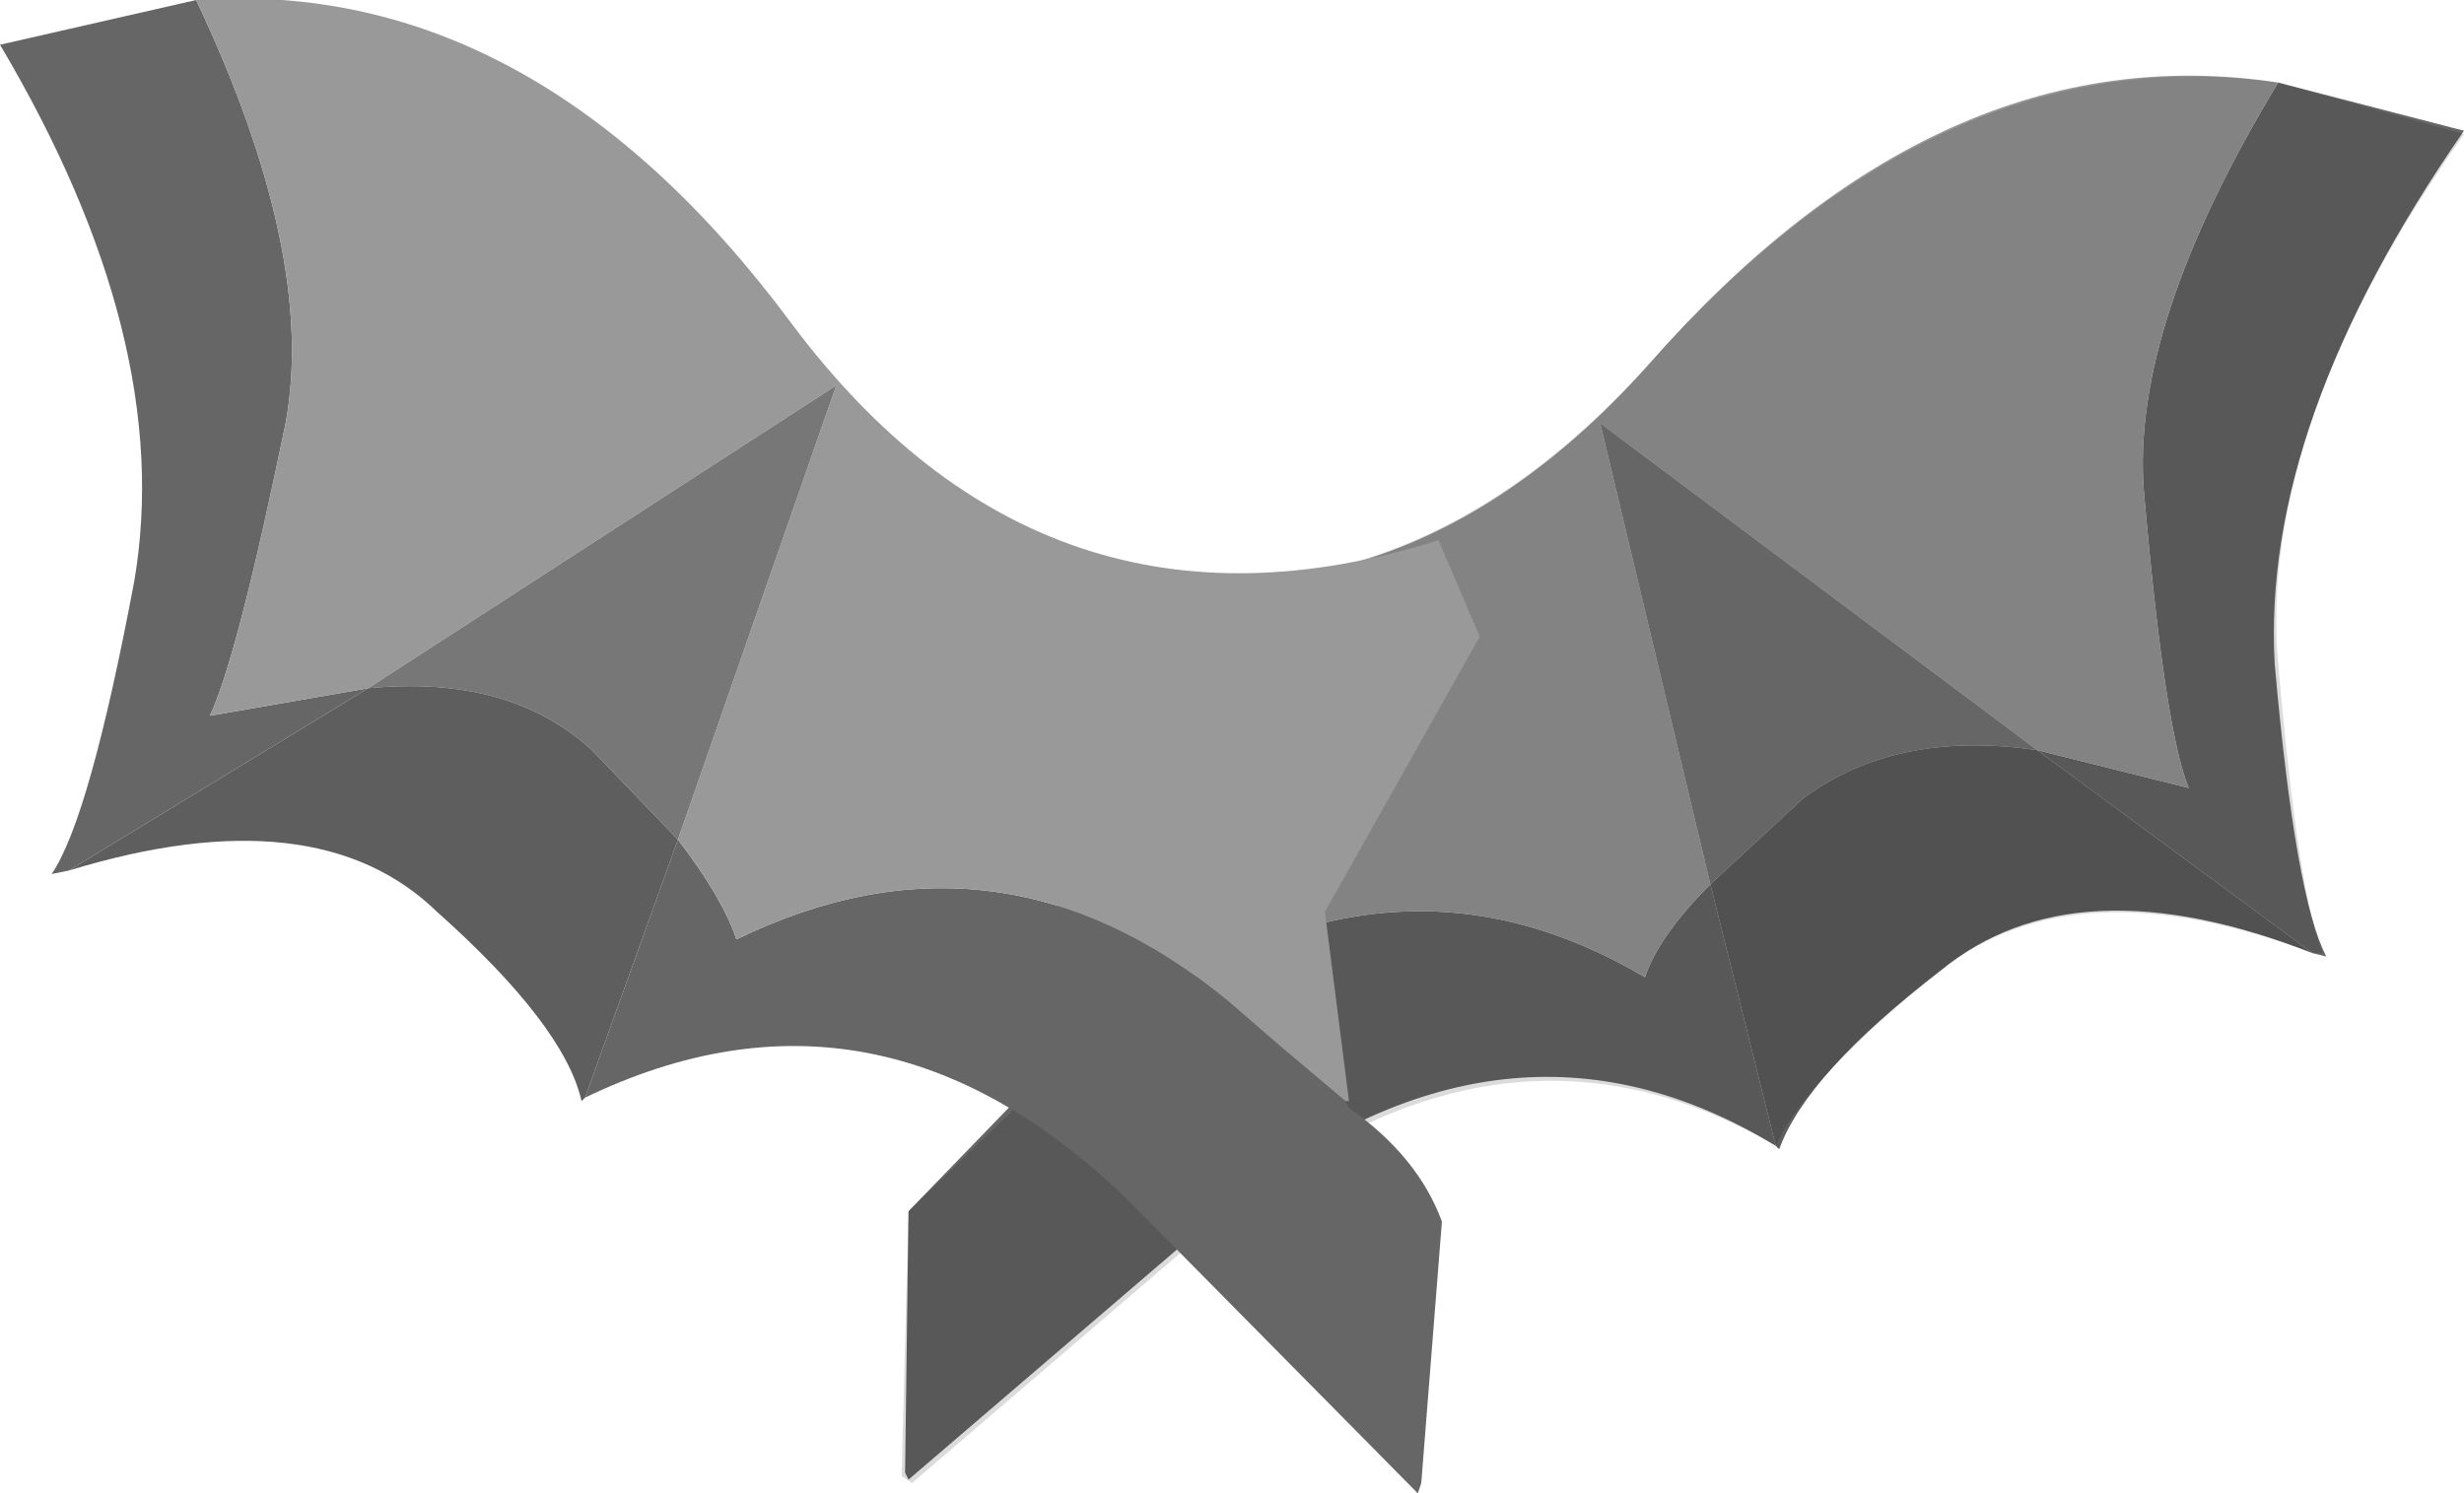
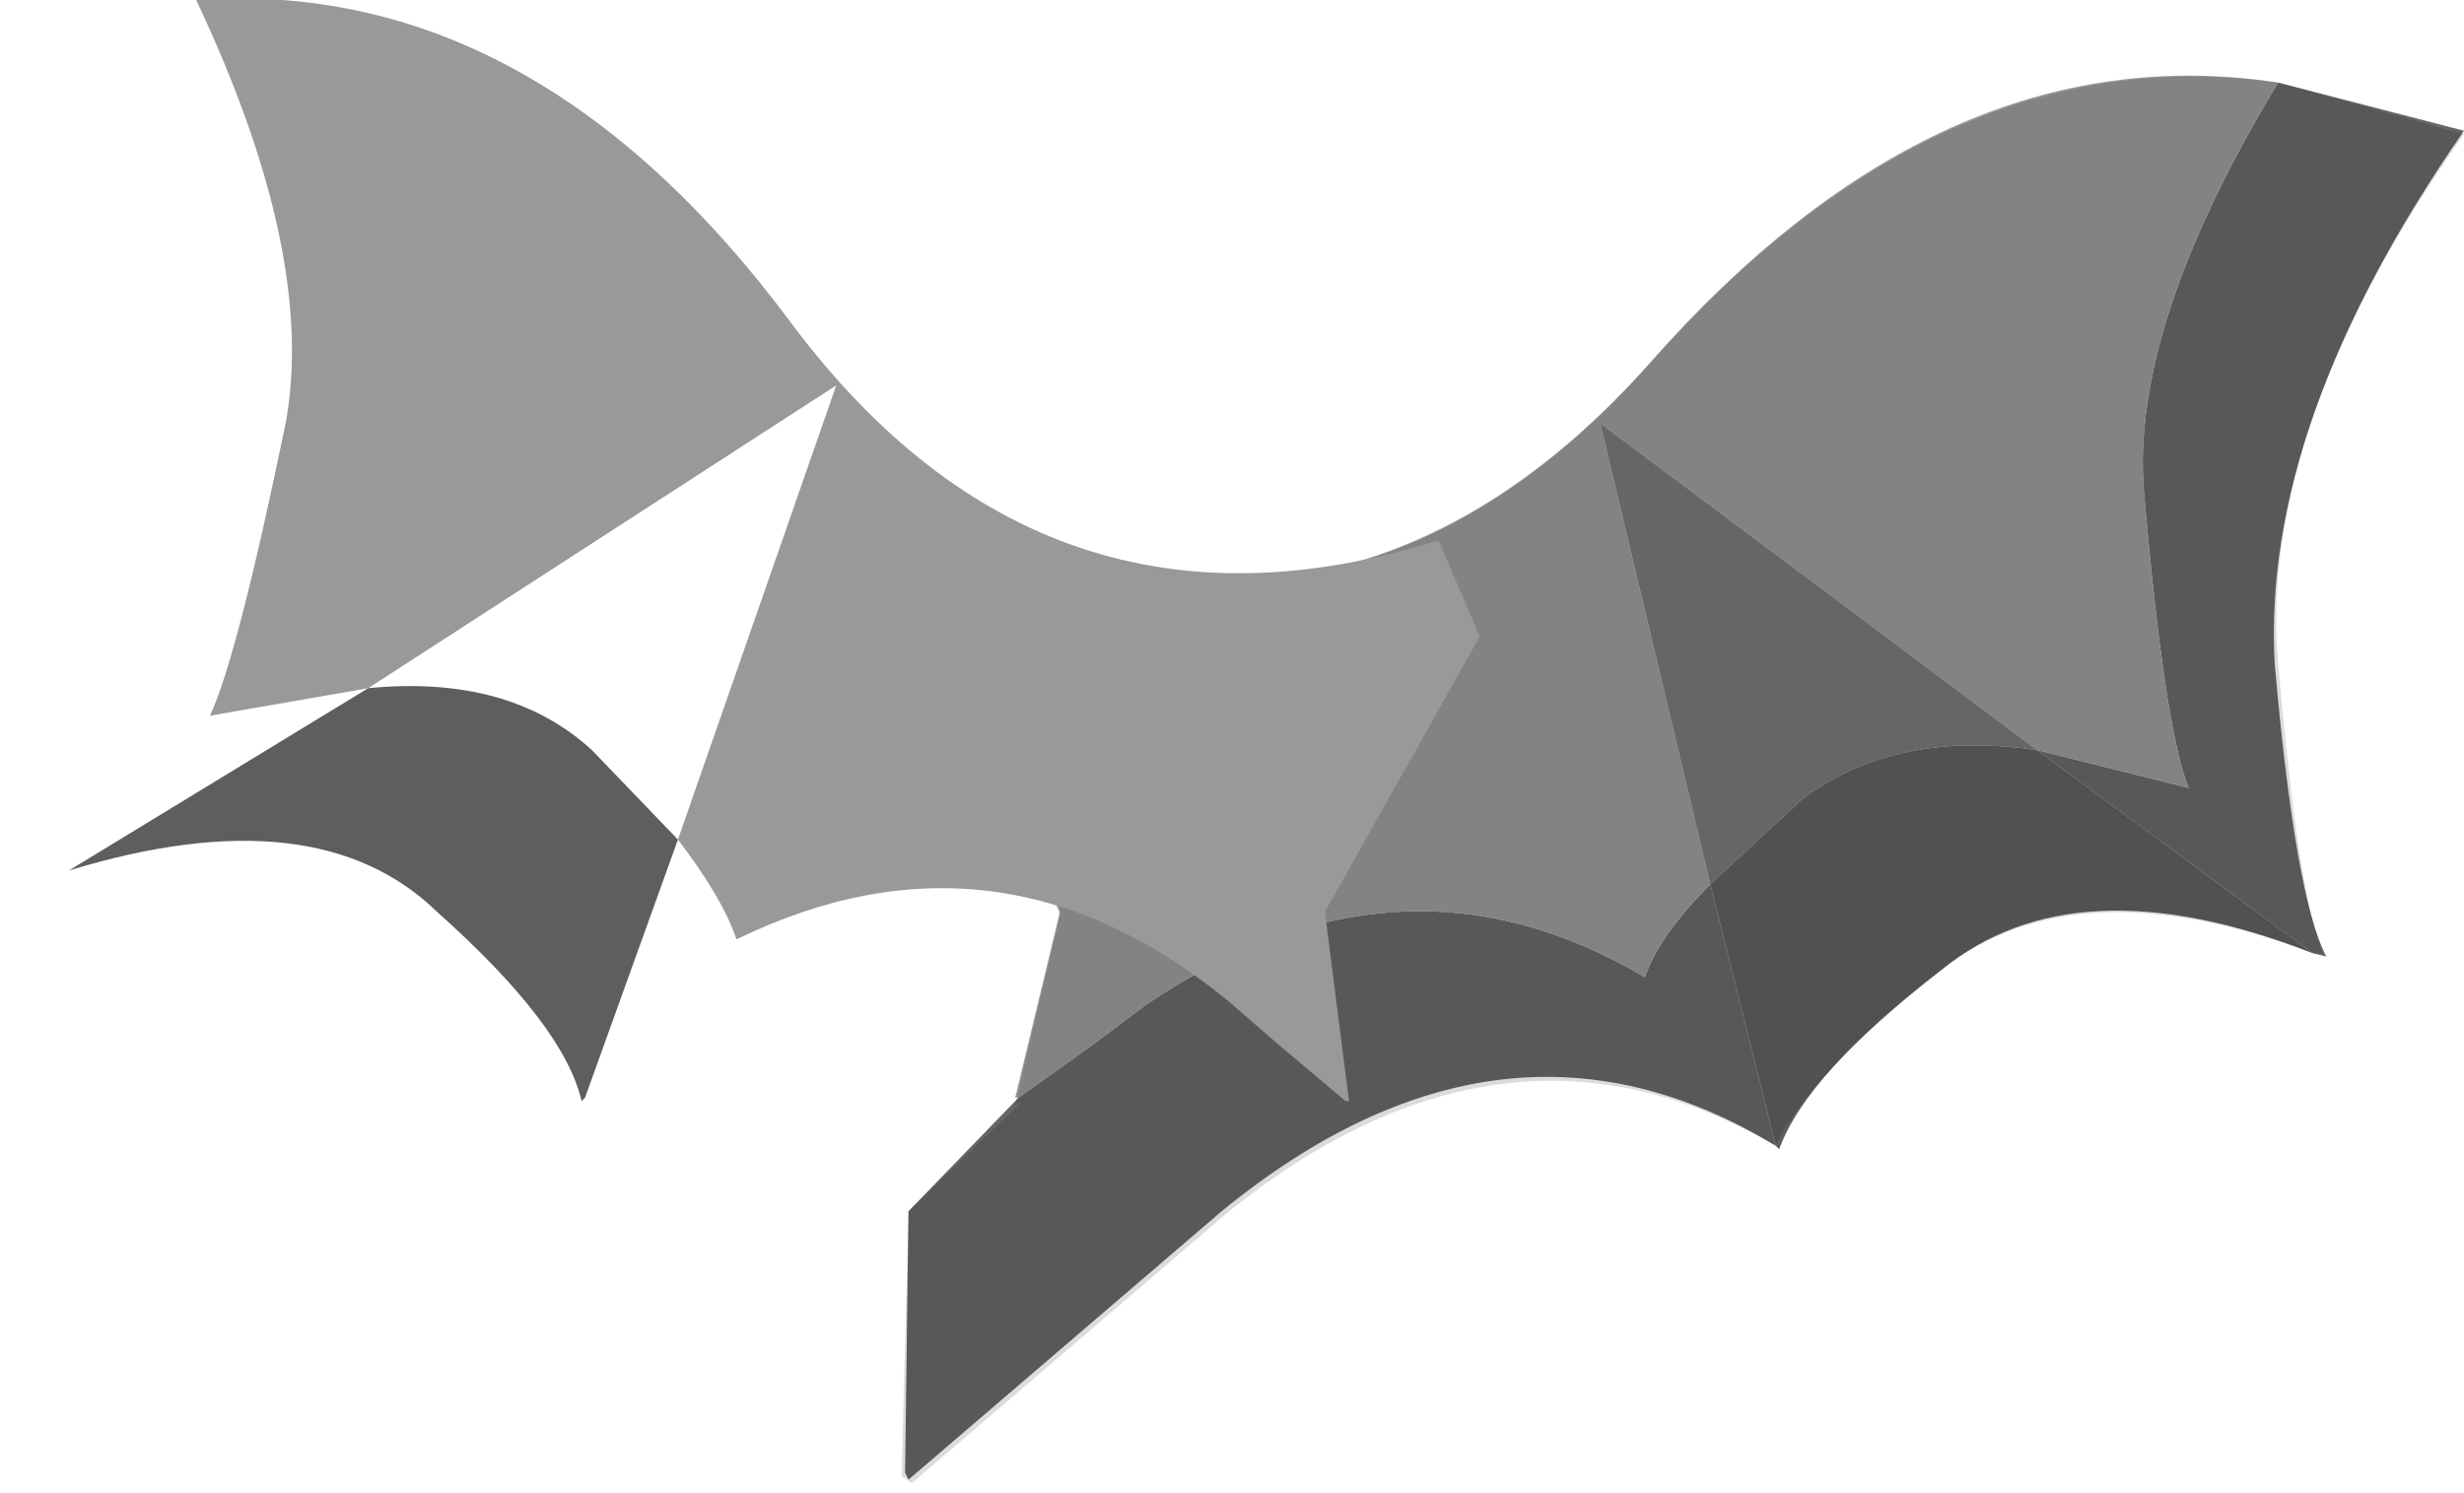
<svg xmlns="http://www.w3.org/2000/svg" height="21.7px" width="35.8px">
  <g transform="matrix(1.0, 0.0, 0.0, 1.0, 17.9, 10.85)">
    <path d="M15.7 3.0 L15.9 3.05 Q15.45 2.2 15.15 -1.2 14.95 -4.7 17.9 -8.95 L15.2 -9.65 Q13.05 -6.1 13.25 -3.7 13.55 -0.25 13.9 0.6 L11.7 0.05 15.7 3.0 M-3.1 5.1 L-3.15 5.15 -4.7 6.75 -4.75 10.55 -4.7 10.65 -0.15 6.75 Q3.95 3.4 7.9 5.8 L6.95 2.0 Q6.2 2.75 6.0 3.35 2.45 1.25 -1.25 3.75 L-2.05 4.35 -3.1 5.1" fill="#666666" fill-rule="evenodd" stroke="none" />
    <path d="M15.2 -9.65 Q10.3 -10.4 6.05 -5.55 1.9 -0.9 -3.6 -3.1 L-4.25 -1.75 -2.5 2.4 -3.15 5.1 -3.1 5.1 -2.05 4.35 -1.25 3.75 Q2.45 1.25 6.0 3.35 6.2 2.75 6.95 2.0 L5.35 -4.7 11.7 0.05 13.9 0.6 Q13.55 -0.25 13.25 -3.7 13.05 -6.1 15.2 -9.65" fill="#999999" fill-rule="evenodd" stroke="none" />
    <path d="M6.95 2.0 L8.3 0.75 Q9.65 -0.25 11.7 0.05 L5.35 -4.7 6.95 2.0" fill="#777777" fill-rule="evenodd" stroke="none" />
    <path d="M7.9 5.8 L7.95 5.85 Q8.35 4.75 10.3 3.25 12.25 1.65 15.7 3.0 L11.7 0.05 Q9.65 -0.25 8.3 0.75 L6.95 2.0 7.9 5.8" fill="#5e5e5e" fill-rule="evenodd" stroke="none" />
    <path d="M15.2 -9.65 Q10.3 -10.35 6.05 -5.55 1.9 -0.95 -3.55 -3.05 L-4.3 -1.7 -2.5 2.45 -3.15 5.2 -3.05 5.15 -3.15 5.25 -4.7 6.75 -4.8 10.6 -4.65 10.7 -0.1 6.8 Q3.95 3.5 7.9 5.8 8.35 4.8 10.3 3.25 12.25 1.7 15.7 3.0 L15.85 3.0 Q15.5 2.2 15.2 -1.2 14.9 -4.65 17.9 -8.9 L15.2 -9.65" fill="#000000" fill-opacity="0.141" fill-rule="evenodd" stroke="none" />
-     <path d="M-16.9 1.8 L-17.15 1.85 Q-16.6 1.05 -15.95 -2.4 -15.35 -5.9 -17.9 -10.2 L-15.05 -10.85 Q-13.3 -7.15 -13.75 -4.7 -14.45 -1.3 -14.85 -0.45 L-12.55 -0.85 -16.9 1.8 M1.65 5.15 L1.7 5.25 Q2.7 5.95 3.05 6.9 L2.75 10.7 2.7 10.85 -1.5 6.6 Q-5.15 3.05 -9.4 5.1 L-8.05 1.35 Q-7.4 2.2 -7.2 2.8 -3.4 0.95 -0.05 3.7 L0.7 4.35 1.65 5.15" fill="#666666" fill-rule="evenodd" stroke="none" />
    <path d="M-15.05 -10.85 Q-10.15 -11.2 -6.4 -6.15 -2.7 -1.2 3.0 -3.0 L3.6 -1.6 1.35 2.4 1.7 5.15 1.65 5.15 0.7 4.35 -0.05 3.7 Q-3.4 0.95 -7.2 2.8 -7.4 2.2 -8.05 1.35 L-5.75 -5.25 -12.55 -0.85 -14.85 -0.45 Q-14.45 -1.3 -13.75 -4.7 -13.3 -7.15 -15.05 -10.85" fill="#999999" fill-rule="evenodd" stroke="none" />
-     <path d="M-12.55 -0.85 L-5.75 -5.25 -8.05 1.35 -9.3 0.05 Q-10.5 -1.05 -12.55 -0.85" fill="#777777" fill-rule="evenodd" stroke="none" />
    <path d="M-9.4 5.1 L-9.45 5.15 Q-9.7 4.05 -11.55 2.4 -13.3 0.7 -16.9 1.8 L-12.55 -0.85 Q-10.5 -1.05 -9.3 0.05 L-8.05 1.35 -9.4 5.1" fill="#5e5e5e" fill-rule="evenodd" stroke="none" />
  </g>
</svg>